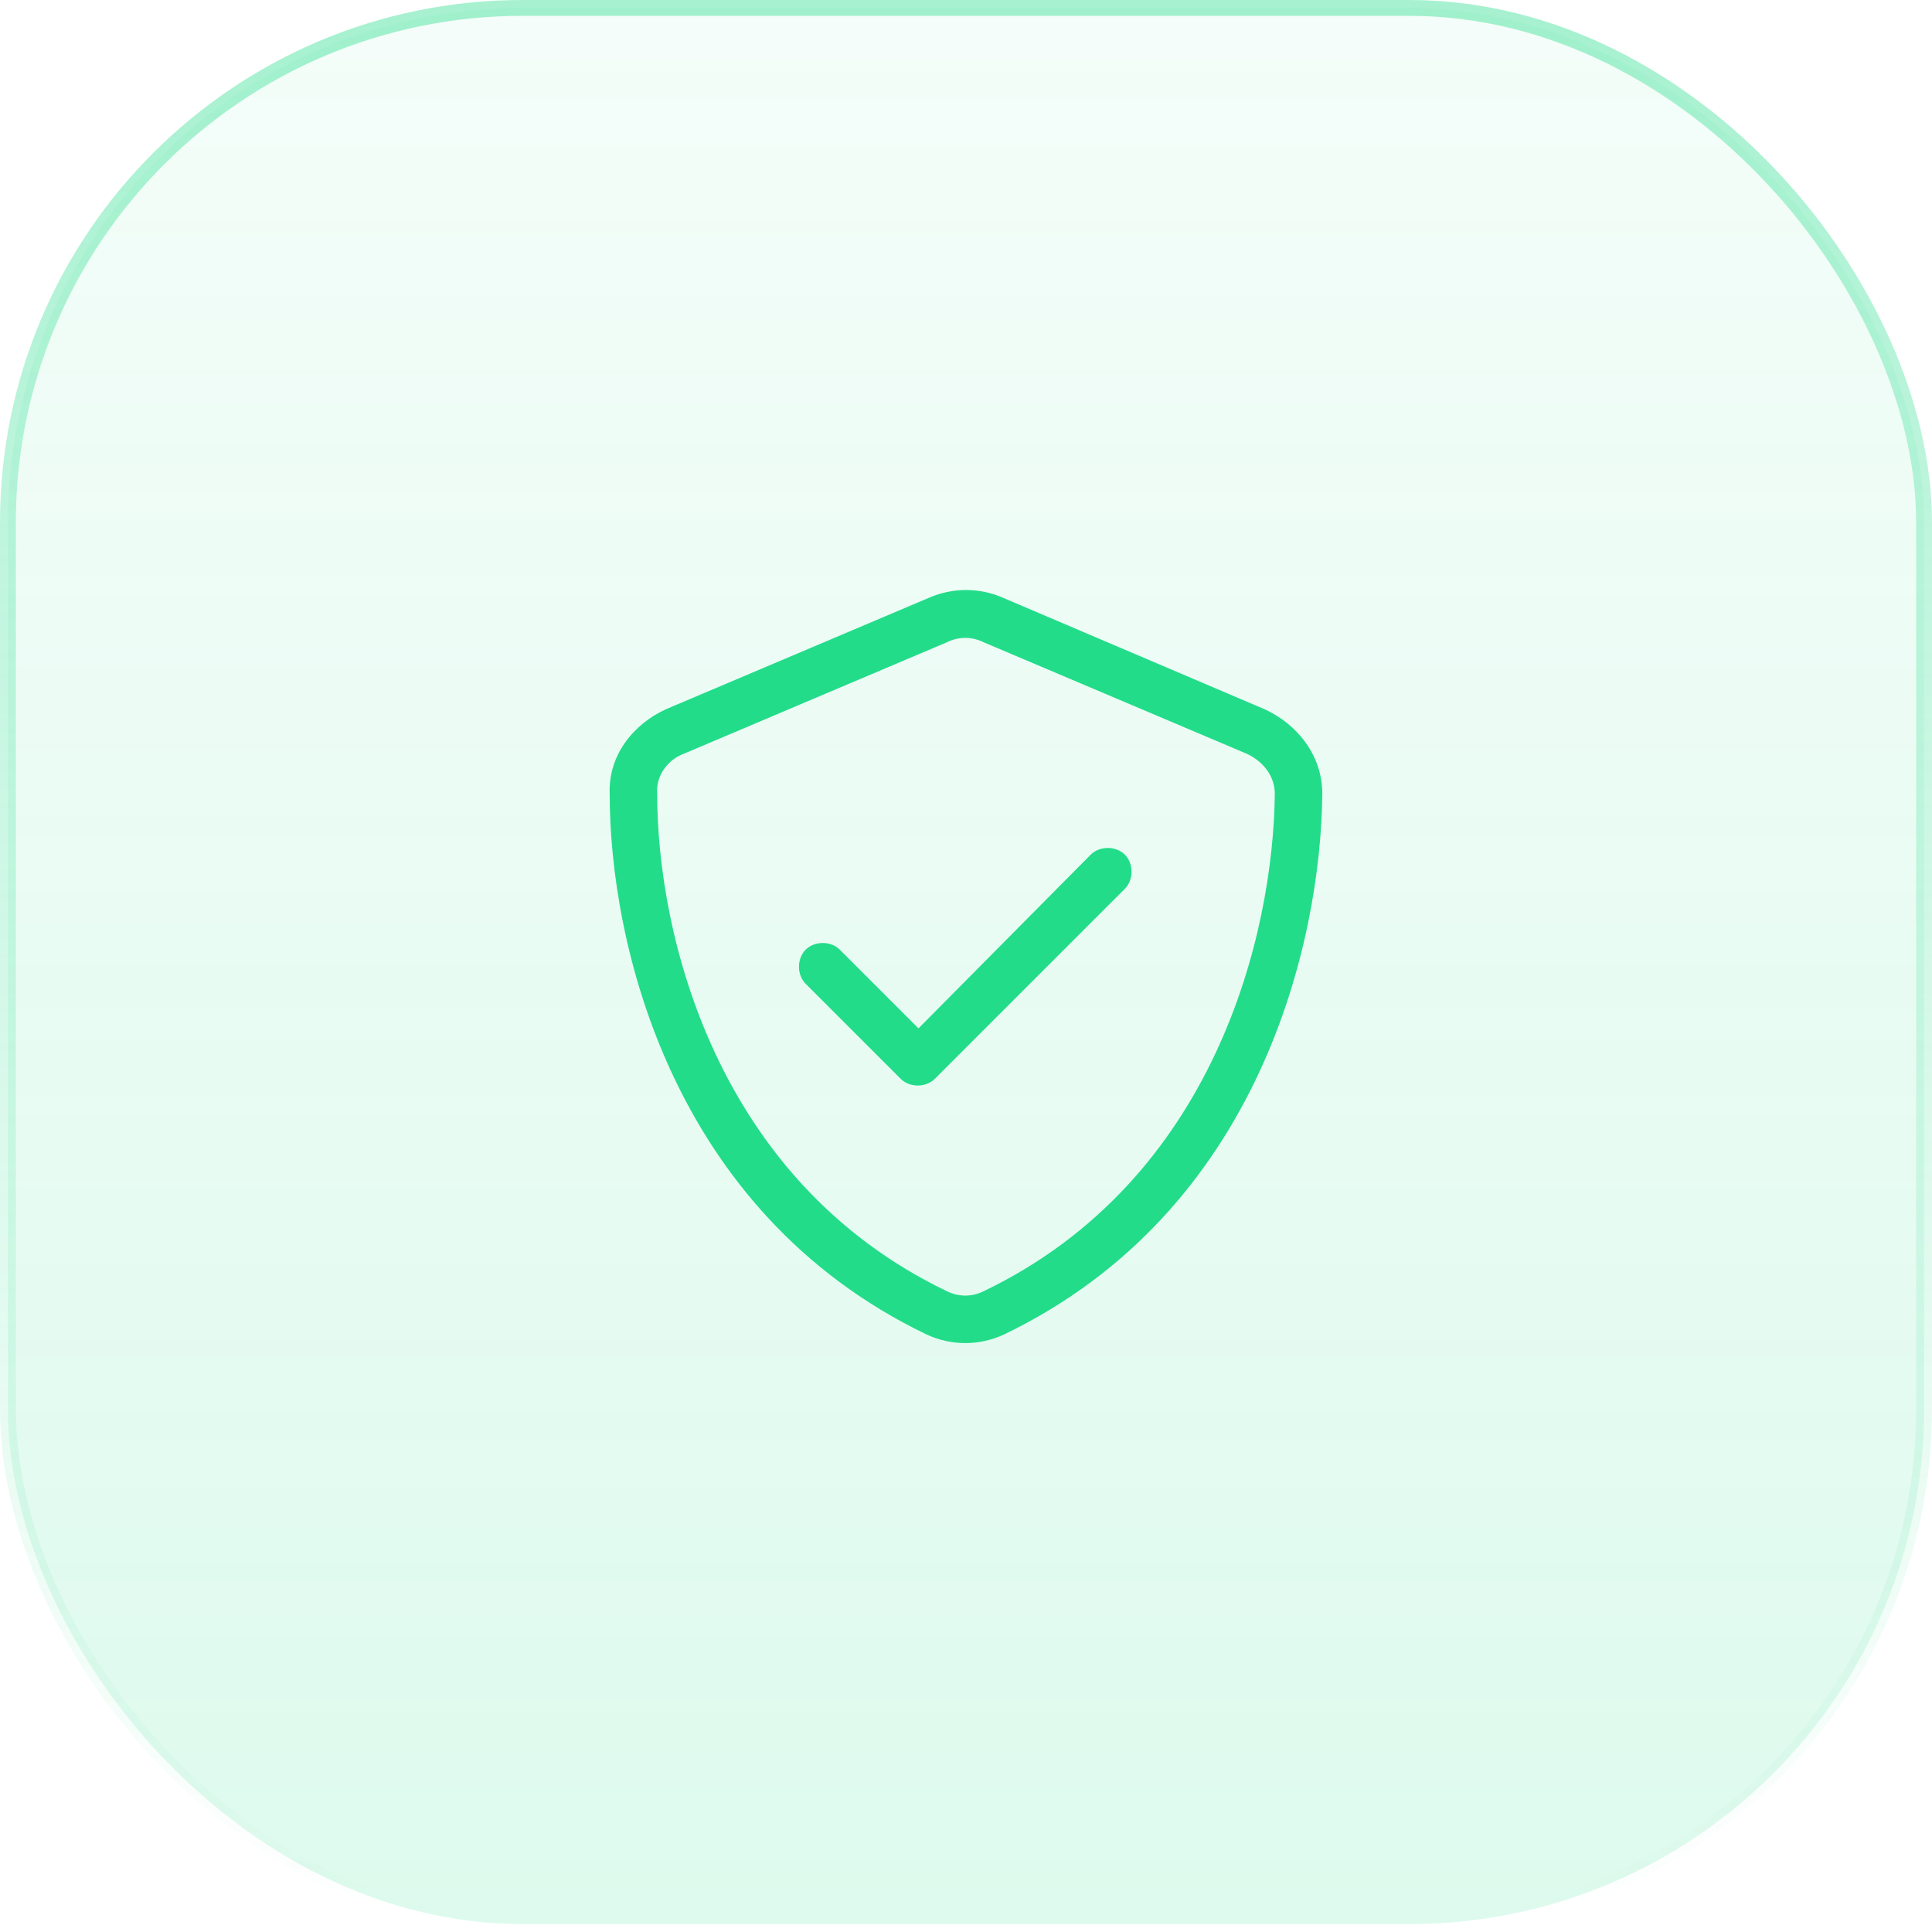
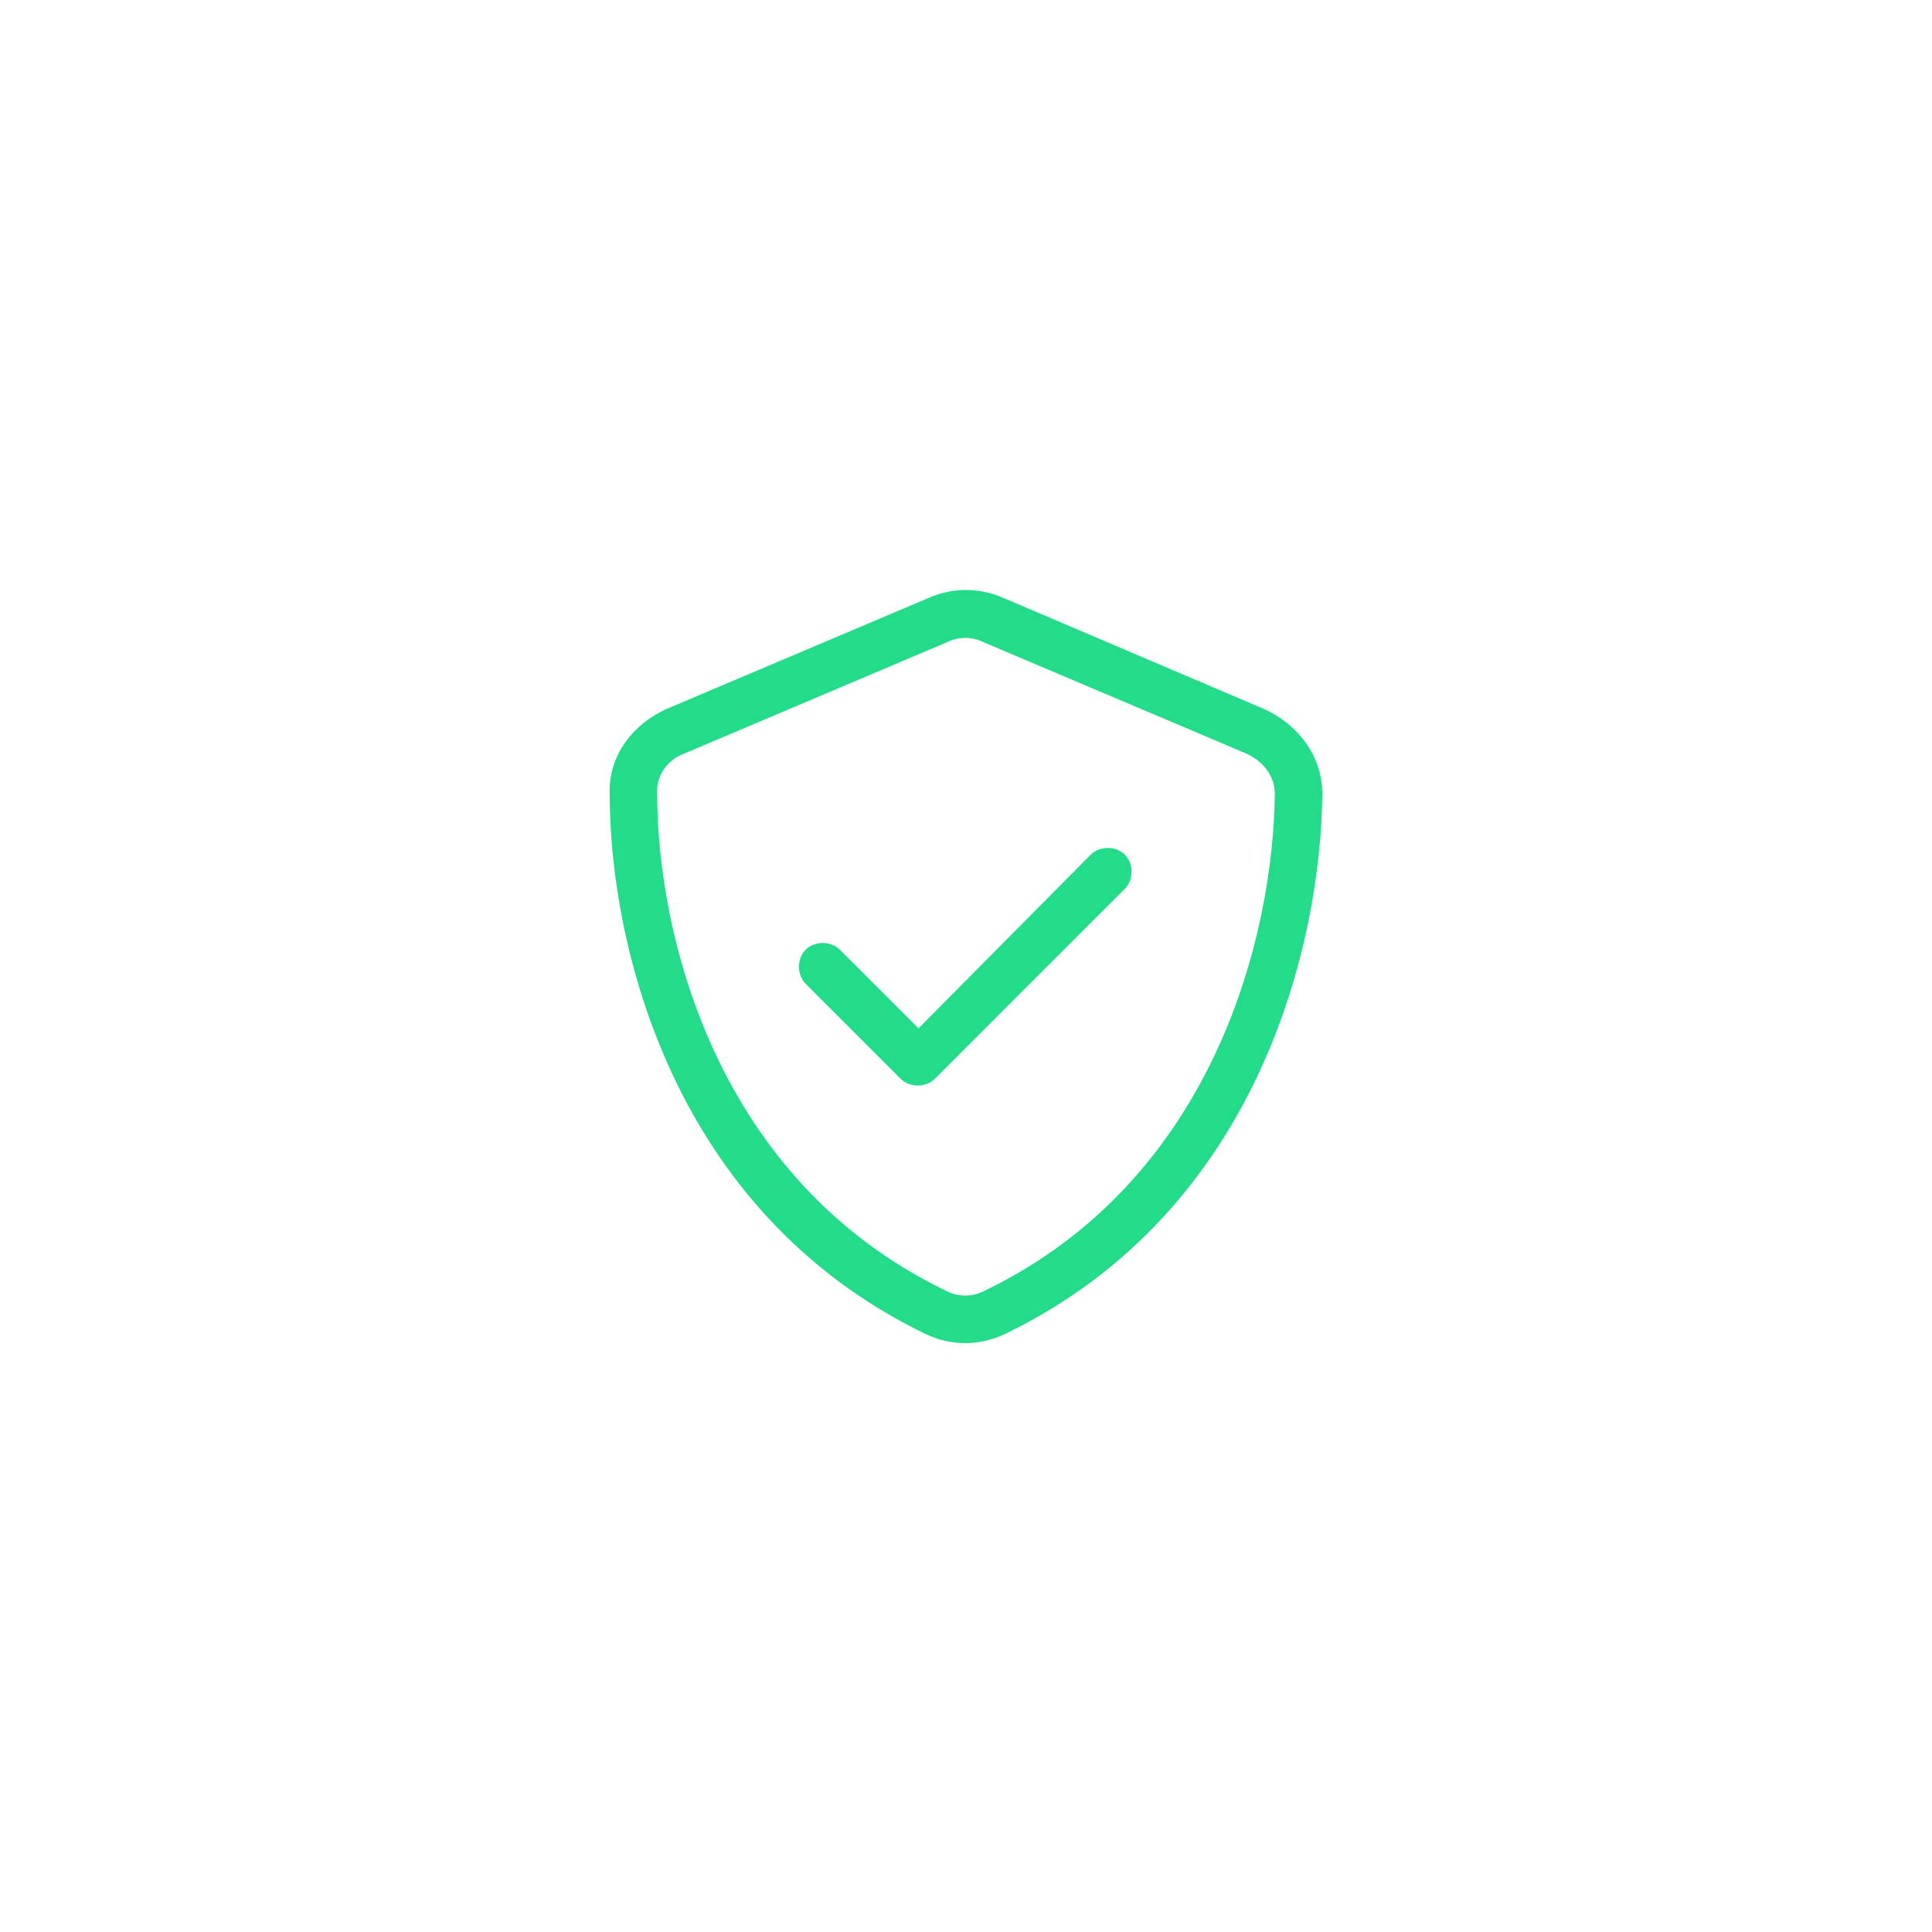
<svg xmlns="http://www.w3.org/2000/svg" width="122" height="122" viewBox="0 0 122 122" fill="none">
-   <rect x="0.5" y="0.5" width="121" height="121" rx="32.5" fill="url(#paint0_linear_1884_13075)" />
-   <rect x="0.5" y="0.5" width="121" height="121" rx="32.5" stroke="url(#paint1_linear_1884_13075)" />
  <path d="M59.781 40.562L43.188 47.594C42.156 47.969 41.406 49 41.5 50.125C41.5 58.938 45.156 74.5 59.781 81.531C60.531 81.906 61.375 81.906 62.125 81.531C76.75 74.5 80.406 58.938 80.5 50.125C80.5 49 79.75 48.062 78.719 47.594L62.125 40.562C61.375 40.188 60.531 40.188 59.781 40.562ZM63.344 37.75L79.844 44.781C81.906 45.719 83.5 47.688 83.5 50.125C83.406 59.5 79.562 76.469 63.438 84.25C61.844 85 60.062 85 58.469 84.25C42.344 76.469 38.5 59.5 38.5 50.125C38.406 47.688 40 45.719 42.062 44.781L58.656 37.75C60.156 37.094 61.844 37.094 63.344 37.75ZM71.031 56.125L59.031 68.125C58.469 68.688 57.438 68.688 56.875 68.125L50.875 62.125C50.312 61.562 50.312 60.531 50.875 59.969C51.438 59.406 52.469 59.406 53.031 59.969L58 64.938L68.875 53.969C69.438 53.406 70.469 53.406 71.031 53.969C71.594 54.531 71.594 55.562 71.031 56.125Z" fill="#22DC8A" />
  <defs>
    <linearGradient id="paint0_linear_1884_13075" x1="61" y1="1" x2="61" y2="121" gradientUnits="userSpaceOnUse">
      <stop stop-color="#22DC8A" stop-opacity="0.05" />
      <stop offset="1" stop-color="#22DC8A" stop-opacity="0.15" />
    </linearGradient>
    <linearGradient id="paint1_linear_1884_13075" x1="61" y1="1" x2="61" y2="121" gradientUnits="userSpaceOnUse">
      <stop stop-color="#22DC8A" stop-opacity="0.4" />
      <stop offset="1" stop-color="#22DC8A" stop-opacity="0" />
    </linearGradient>
  </defs>
</svg>